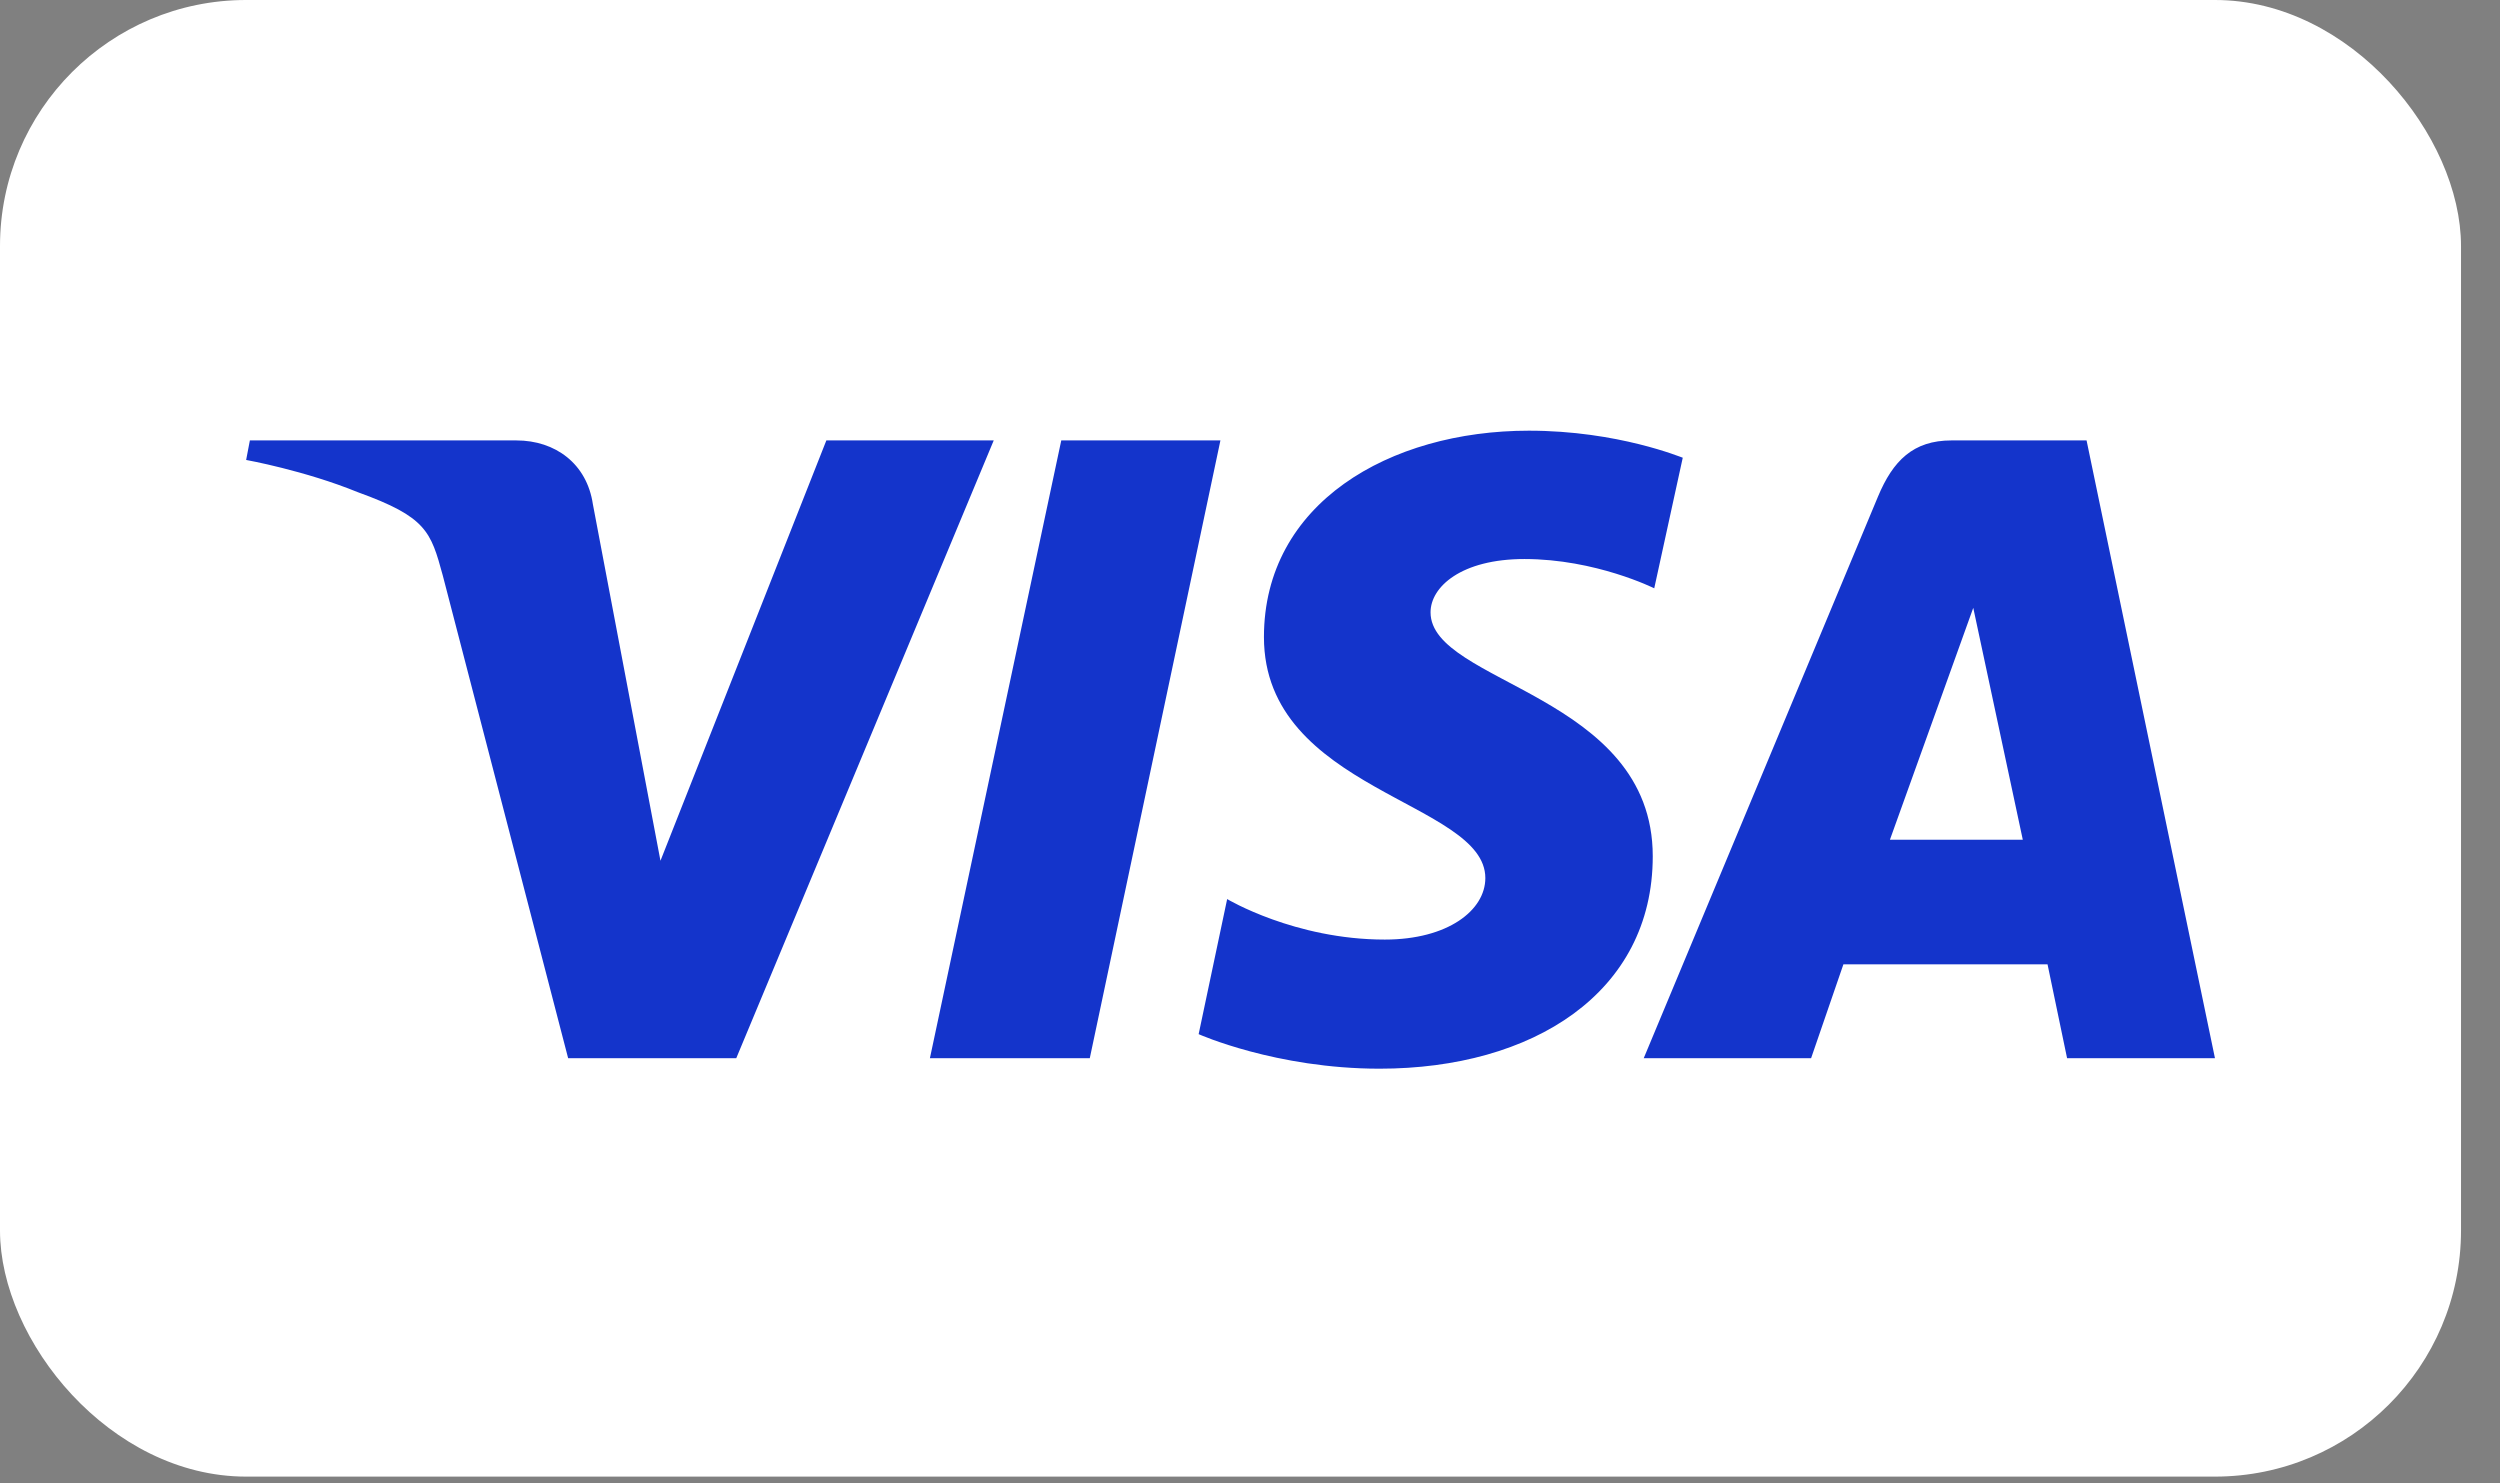
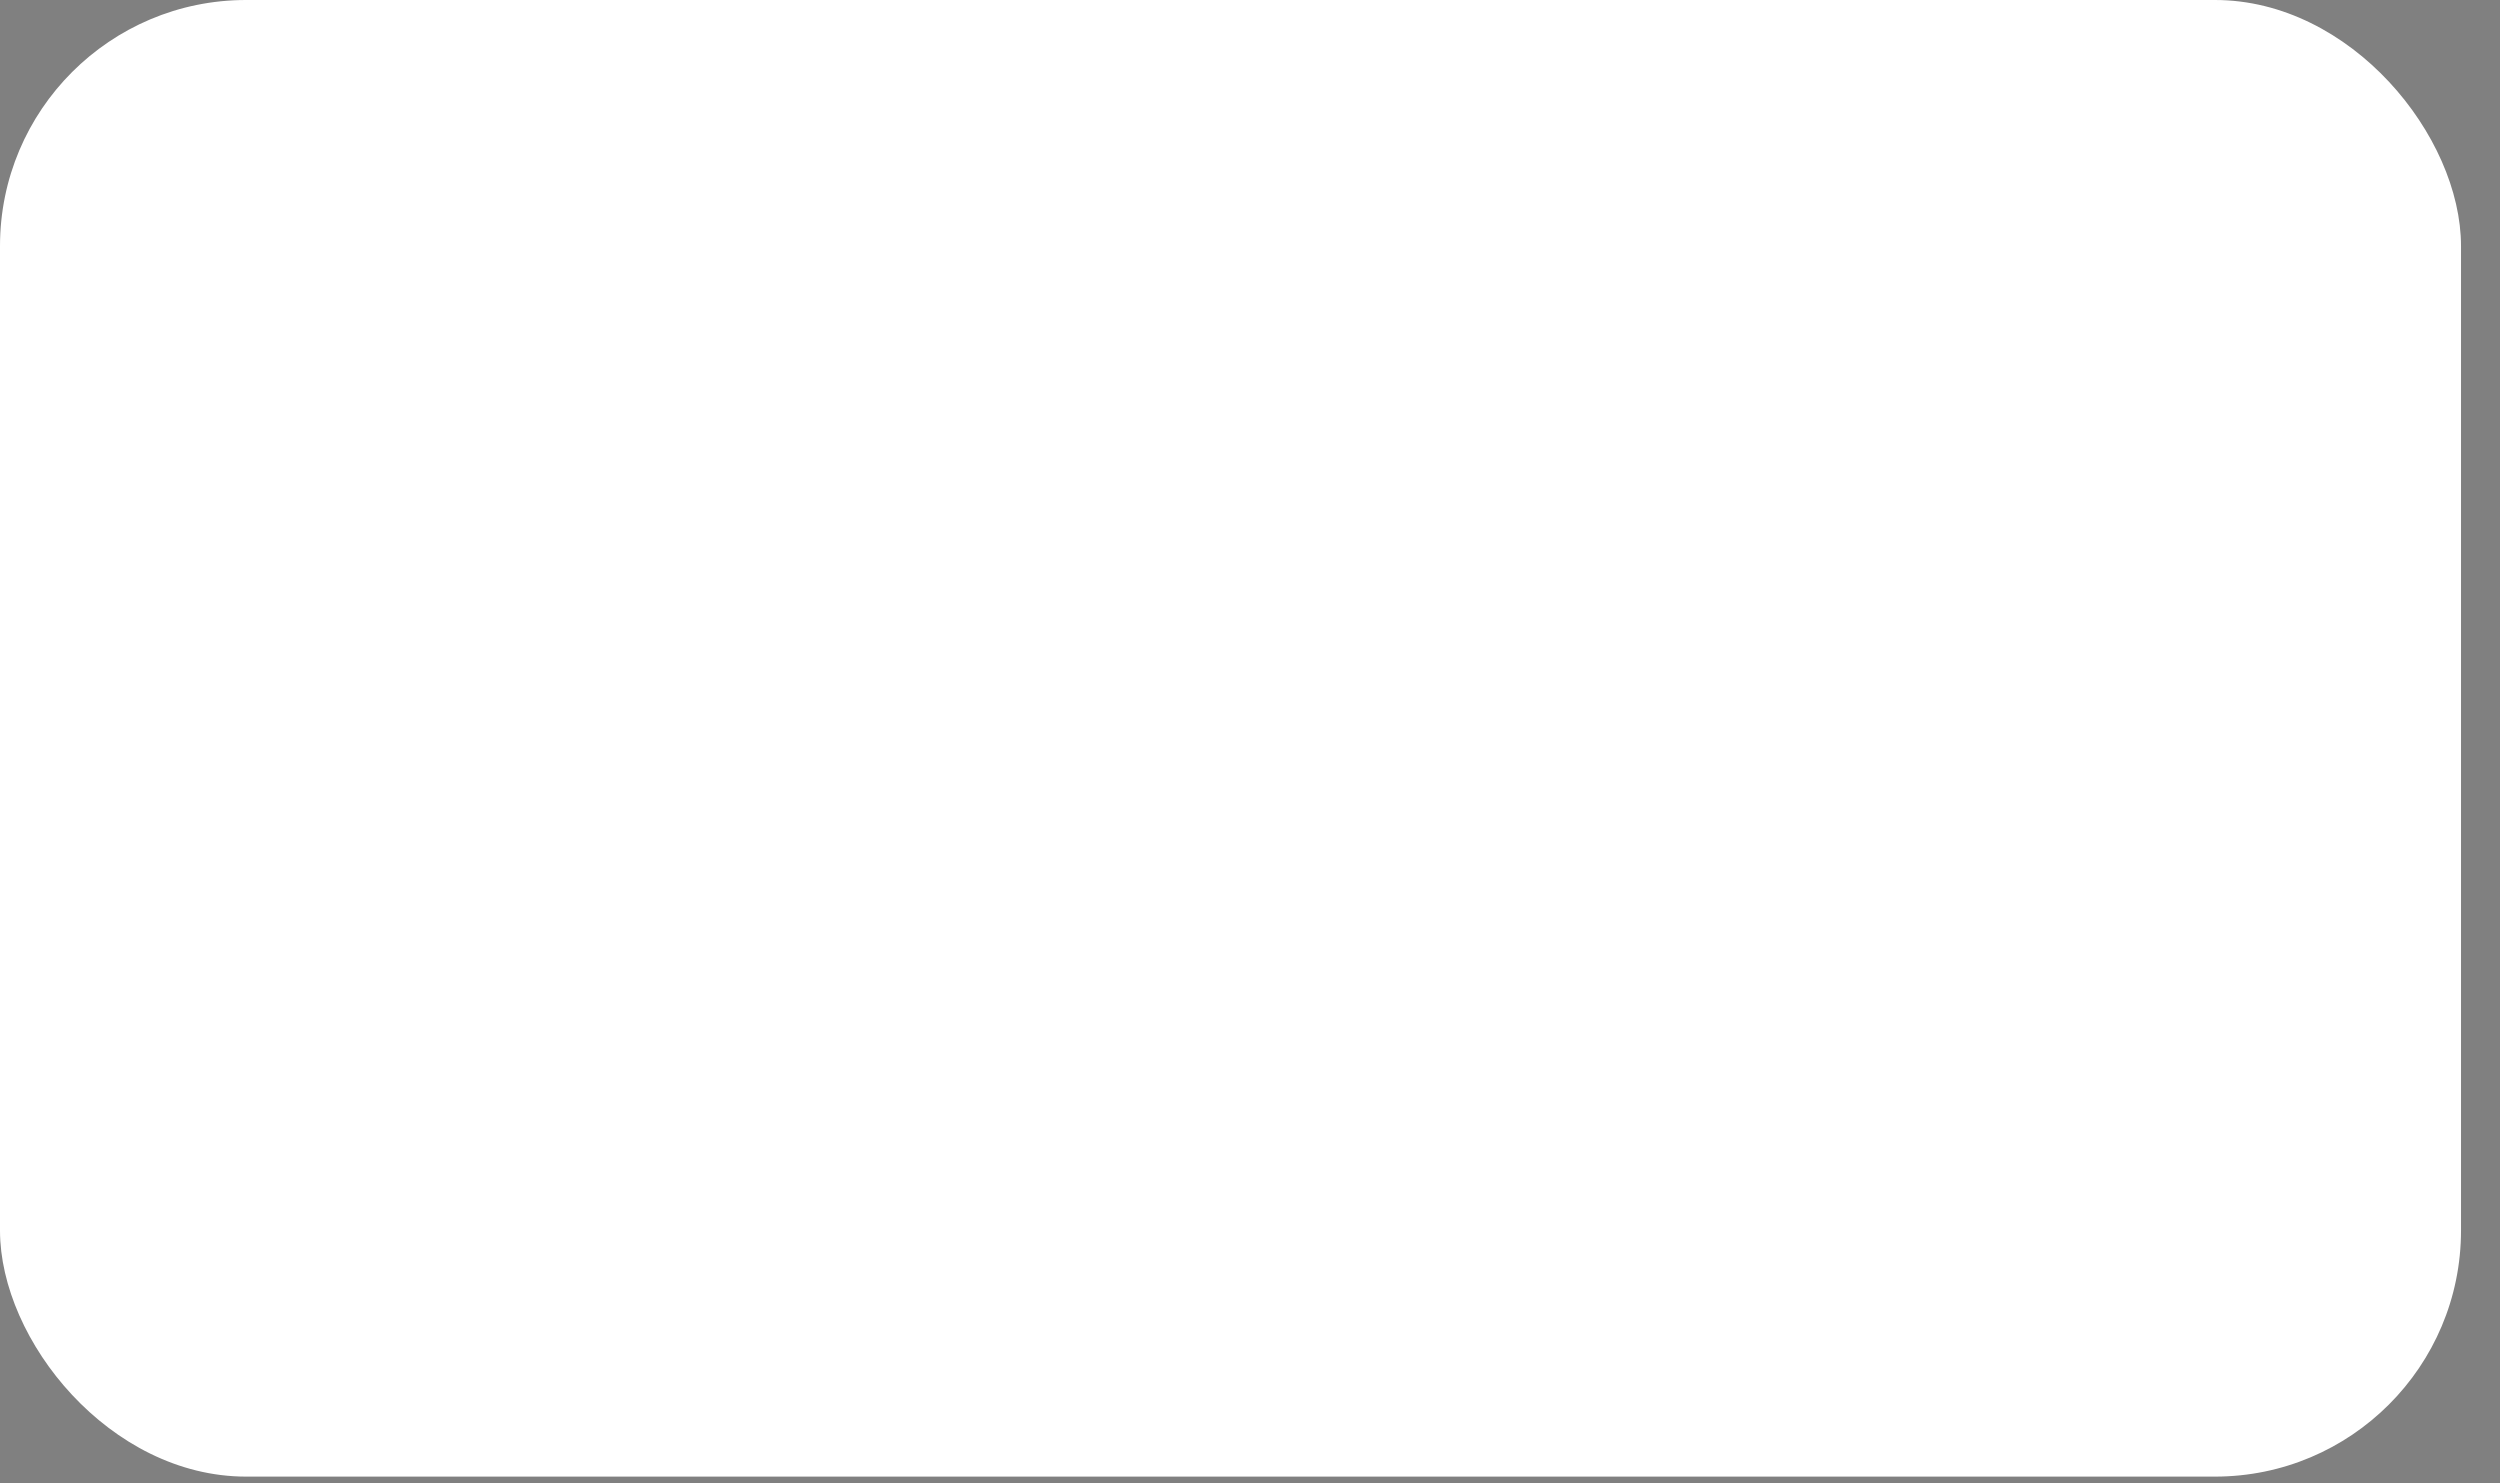
<svg xmlns="http://www.w3.org/2000/svg" fill="none" viewBox="0 0 59 35" height="35" width="59">
  <rect x="0" y="0" width="59" height="35" fill="#808080" stroke="none" />
  <rect fill="white" rx="5.808" height="34.848" width="58.08" />
-   <path fill="#1434CB" d="M36.082 10.164C32.787 10.164 29.829 11.882 29.829 15.035C29.829 18.667 35.054 18.915 35.054 20.722C35.054 21.483 34.169 22.174 32.681 22.174C30.555 22.174 28.961 21.218 28.961 21.218L28.288 24.406C28.288 24.406 30.112 25.221 32.557 25.221C36.17 25.221 39.005 23.432 39.005 20.208C39.005 16.382 33.761 16.134 33.761 14.451C33.761 13.849 34.488 13.193 35.976 13.193C37.658 13.193 39.04 13.884 39.04 13.884L39.713 10.802C39.696 10.802 38.19 10.164 36.082 10.164ZM5.897 10.394L5.809 10.855C5.809 10.855 7.19 11.103 8.448 11.617C10.06 12.201 10.166 12.538 10.45 13.583L13.408 24.973H17.376L23.452 10.394H19.502L15.587 20.314L13.992 11.9C13.851 10.944 13.107 10.394 12.186 10.394H5.897ZM25.046 10.394L21.946 24.973H25.719L28.802 10.394H25.046ZM46.055 10.394C45.151 10.394 44.673 10.873 44.319 11.723L38.792 24.973H42.742L43.504 22.759H48.322L48.783 24.973H52.273L49.243 10.394H46.055ZM46.569 14.345L47.738 19.818H44.602L46.569 14.345Z" />
</svg>